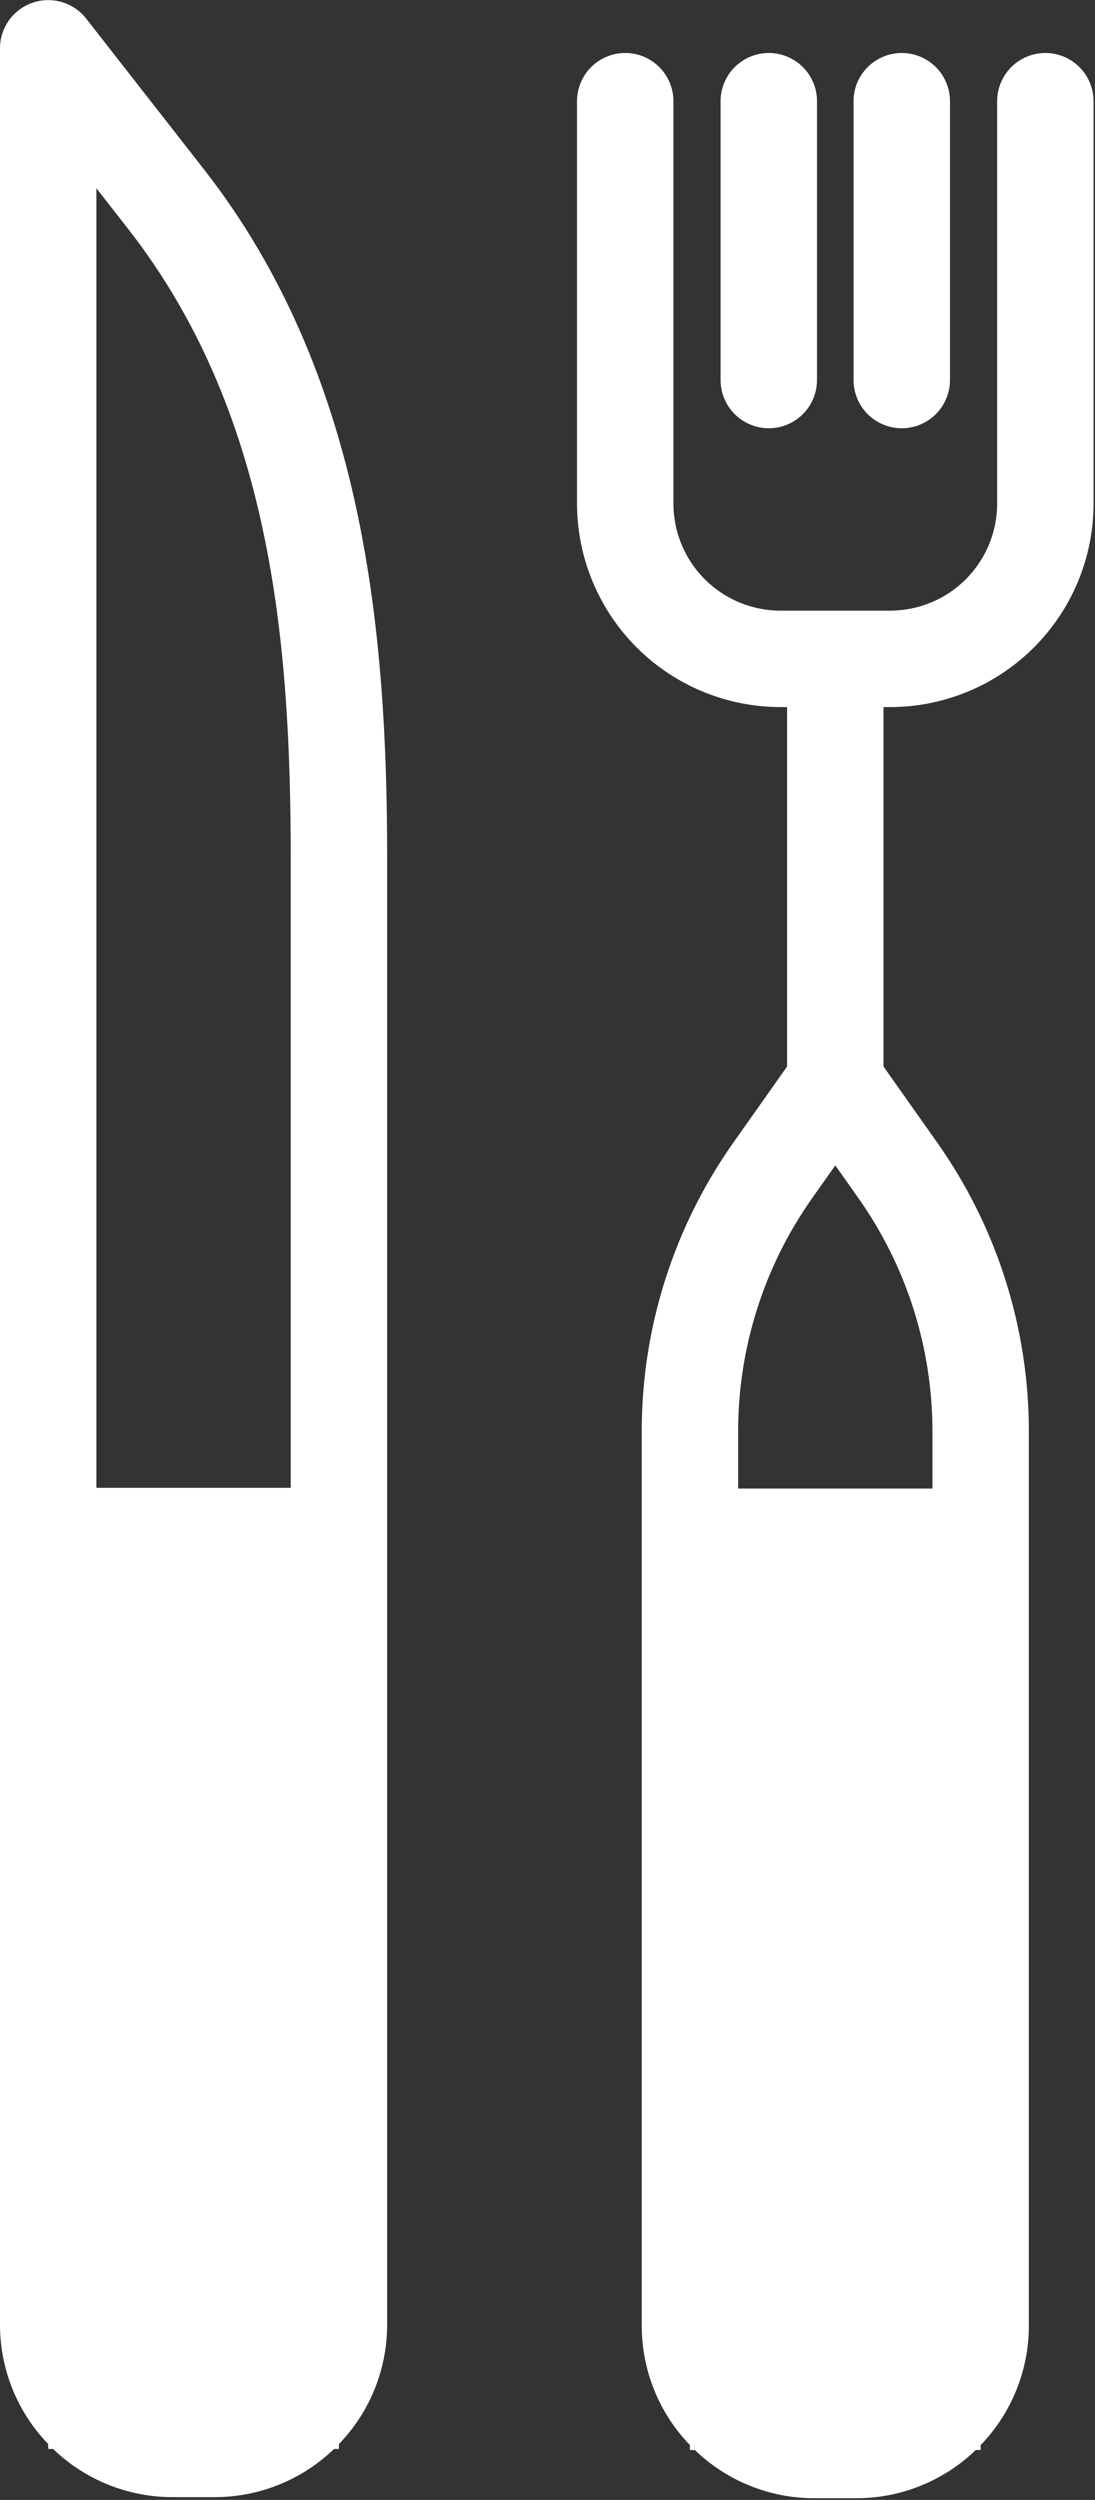
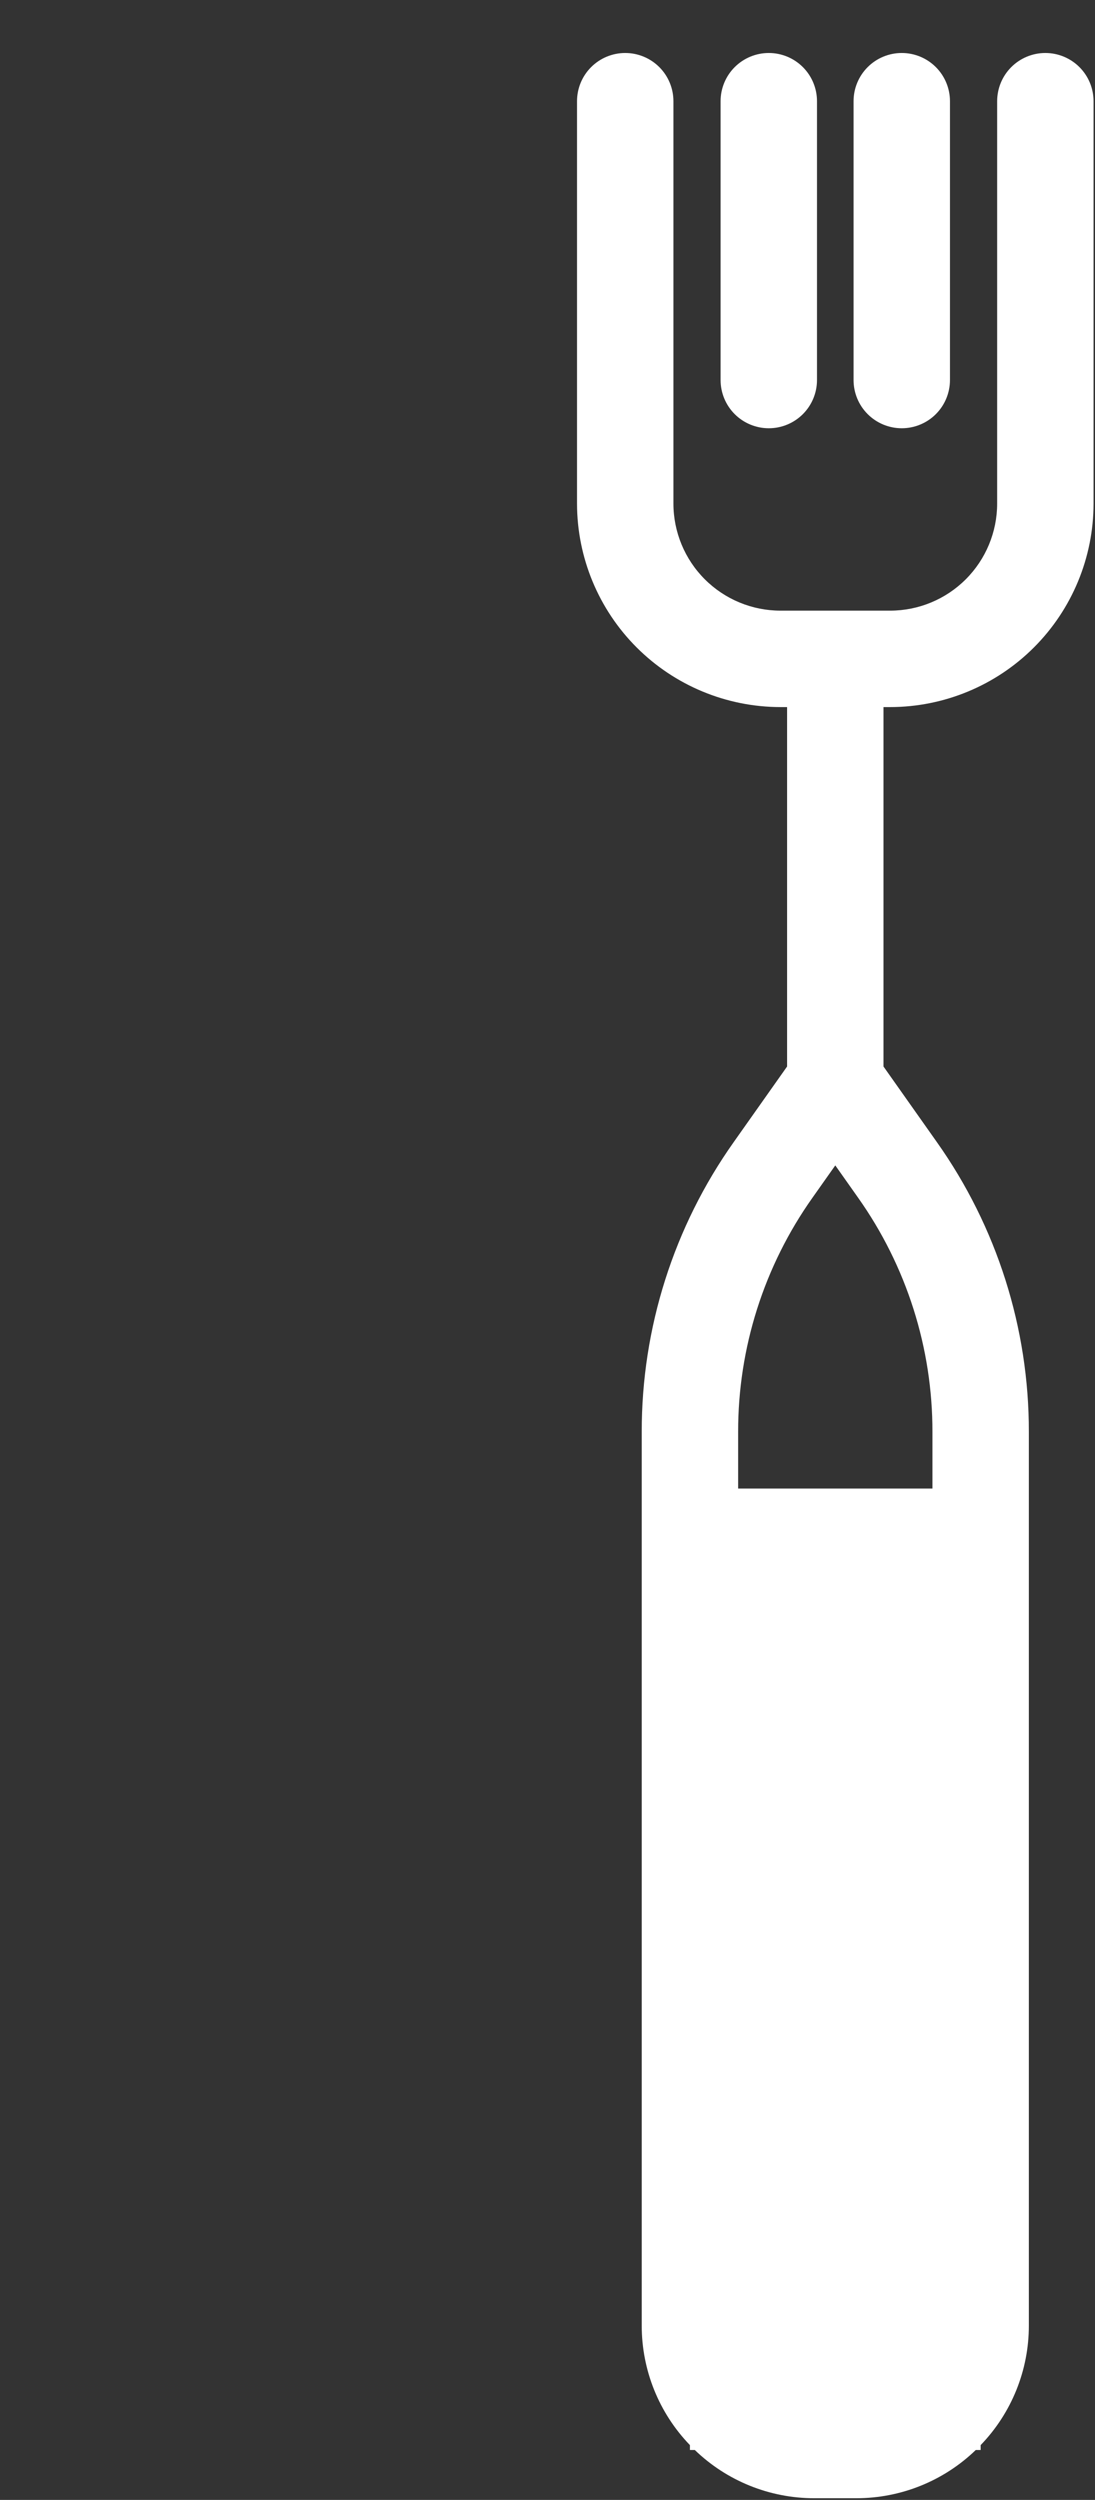
<svg xmlns="http://www.w3.org/2000/svg" width="379" height="865" viewBox="0 0 379 865" fill="none">
  <rect x="0" y="0" width="379" height="865" fill="#333333" stroke="none" />
-   <path d="M29.833 6.449C27.694 3.713 24.754 1.712 21.424 0.726C18.093 -0.26 14.537 -0.183 11.252 0.948C7.968 2.078 5.118 4.206 3.101 7.033C1.084 9.86 -0 13.245 5.55018e-06 16.718V804.345C-0.007 819.761 5.975 834.577 16.685 845.669V847.362H18.378C29.475 858.066 44.297 864.046 59.719 864.039H74.28C89.702 864.046 104.524 858.066 115.621 847.362H117.315V845.668C128.025 834.576 134.007 819.76 134 804.345V297.26C134 219.356 126.458 130.067 70.523 58.507L29.833 6.449ZM100.63 514.8H33.37V65.152L44.227 79.044C93.797 142.459 100.63 221.4 100.63 297.26V514.8Z" fill="white" />
  <path d="M361.817 18.336C357.393 18.336 353.149 20.094 350.02 23.222C346.892 26.351 345.134 30.595 345.134 35.019V174.275C345.123 184.089 341.219 193.499 334.28 200.439C327.34 207.378 317.93 211.282 308.116 211.293H270.103C260.289 211.282 250.88 207.378 243.94 200.439C237 193.499 233.096 184.089 233.085 174.275V35.019C233.085 30.595 231.328 26.351 228.199 23.222C225.07 20.094 220.827 18.336 216.402 18.336C211.977 18.336 207.734 20.094 204.605 23.222C201.476 26.351 199.719 30.595 199.719 35.019V174.275C199.74 192.936 207.162 210.826 220.357 224.021C233.552 237.216 251.443 244.638 270.103 244.659H272.426V369.025L253.981 395.143C233.194 424.471 222.057 459.545 222.116 495.493V804.701C222.109 820.121 228.091 834.942 238.799 846.039V847.732H240.493C251.589 858.441 266.409 864.422 281.83 864.415H296.389C311.81 864.422 326.631 858.441 337.727 847.732H339.42V846.039C350.129 834.942 356.11 820.121 356.103 804.701V495.493C356.162 459.545 345.025 424.471 324.238 395.143L305.793 369.026V244.66H308.115C326.776 244.639 344.666 237.217 357.861 224.022C371.056 210.827 378.479 192.936 378.5 174.276V35.019C378.5 30.595 376.742 26.351 373.614 23.223C370.485 20.094 366.242 18.336 361.817 18.336ZM322.737 515.054H255.483V495.493C255.434 466.44 264.435 438.094 281.235 414.391L289.11 403.241L296.984 414.391C313.784 438.094 322.785 466.44 322.737 495.493V515.054Z" fill="white" />
  <path d="M312.117 148.181C316.542 148.181 320.785 146.423 323.914 143.295C327.042 140.166 328.8 135.922 328.8 131.498V35.019C328.8 30.595 327.042 26.351 323.914 23.222C320.785 20.094 316.542 18.336 312.117 18.336C307.692 18.336 303.449 20.094 300.32 23.222C297.191 26.351 295.434 30.595 295.434 35.019V131.498C295.434 135.922 297.191 140.166 300.32 143.295C303.449 146.423 307.692 148.181 312.117 148.181Z" fill="white" />
  <path d="M266.093 148.181C270.518 148.181 274.762 146.423 277.89 143.295C281.019 140.166 282.777 135.922 282.777 131.498V35.019C282.777 30.595 281.019 26.351 277.89 23.222C274.762 20.094 270.518 18.336 266.093 18.336C261.669 18.336 257.425 20.094 254.297 23.222C251.168 26.351 249.41 30.595 249.41 35.019V131.498C249.41 135.922 251.168 140.166 254.297 143.295C257.425 146.423 261.669 148.181 266.093 148.181Z" fill="white" />
</svg>